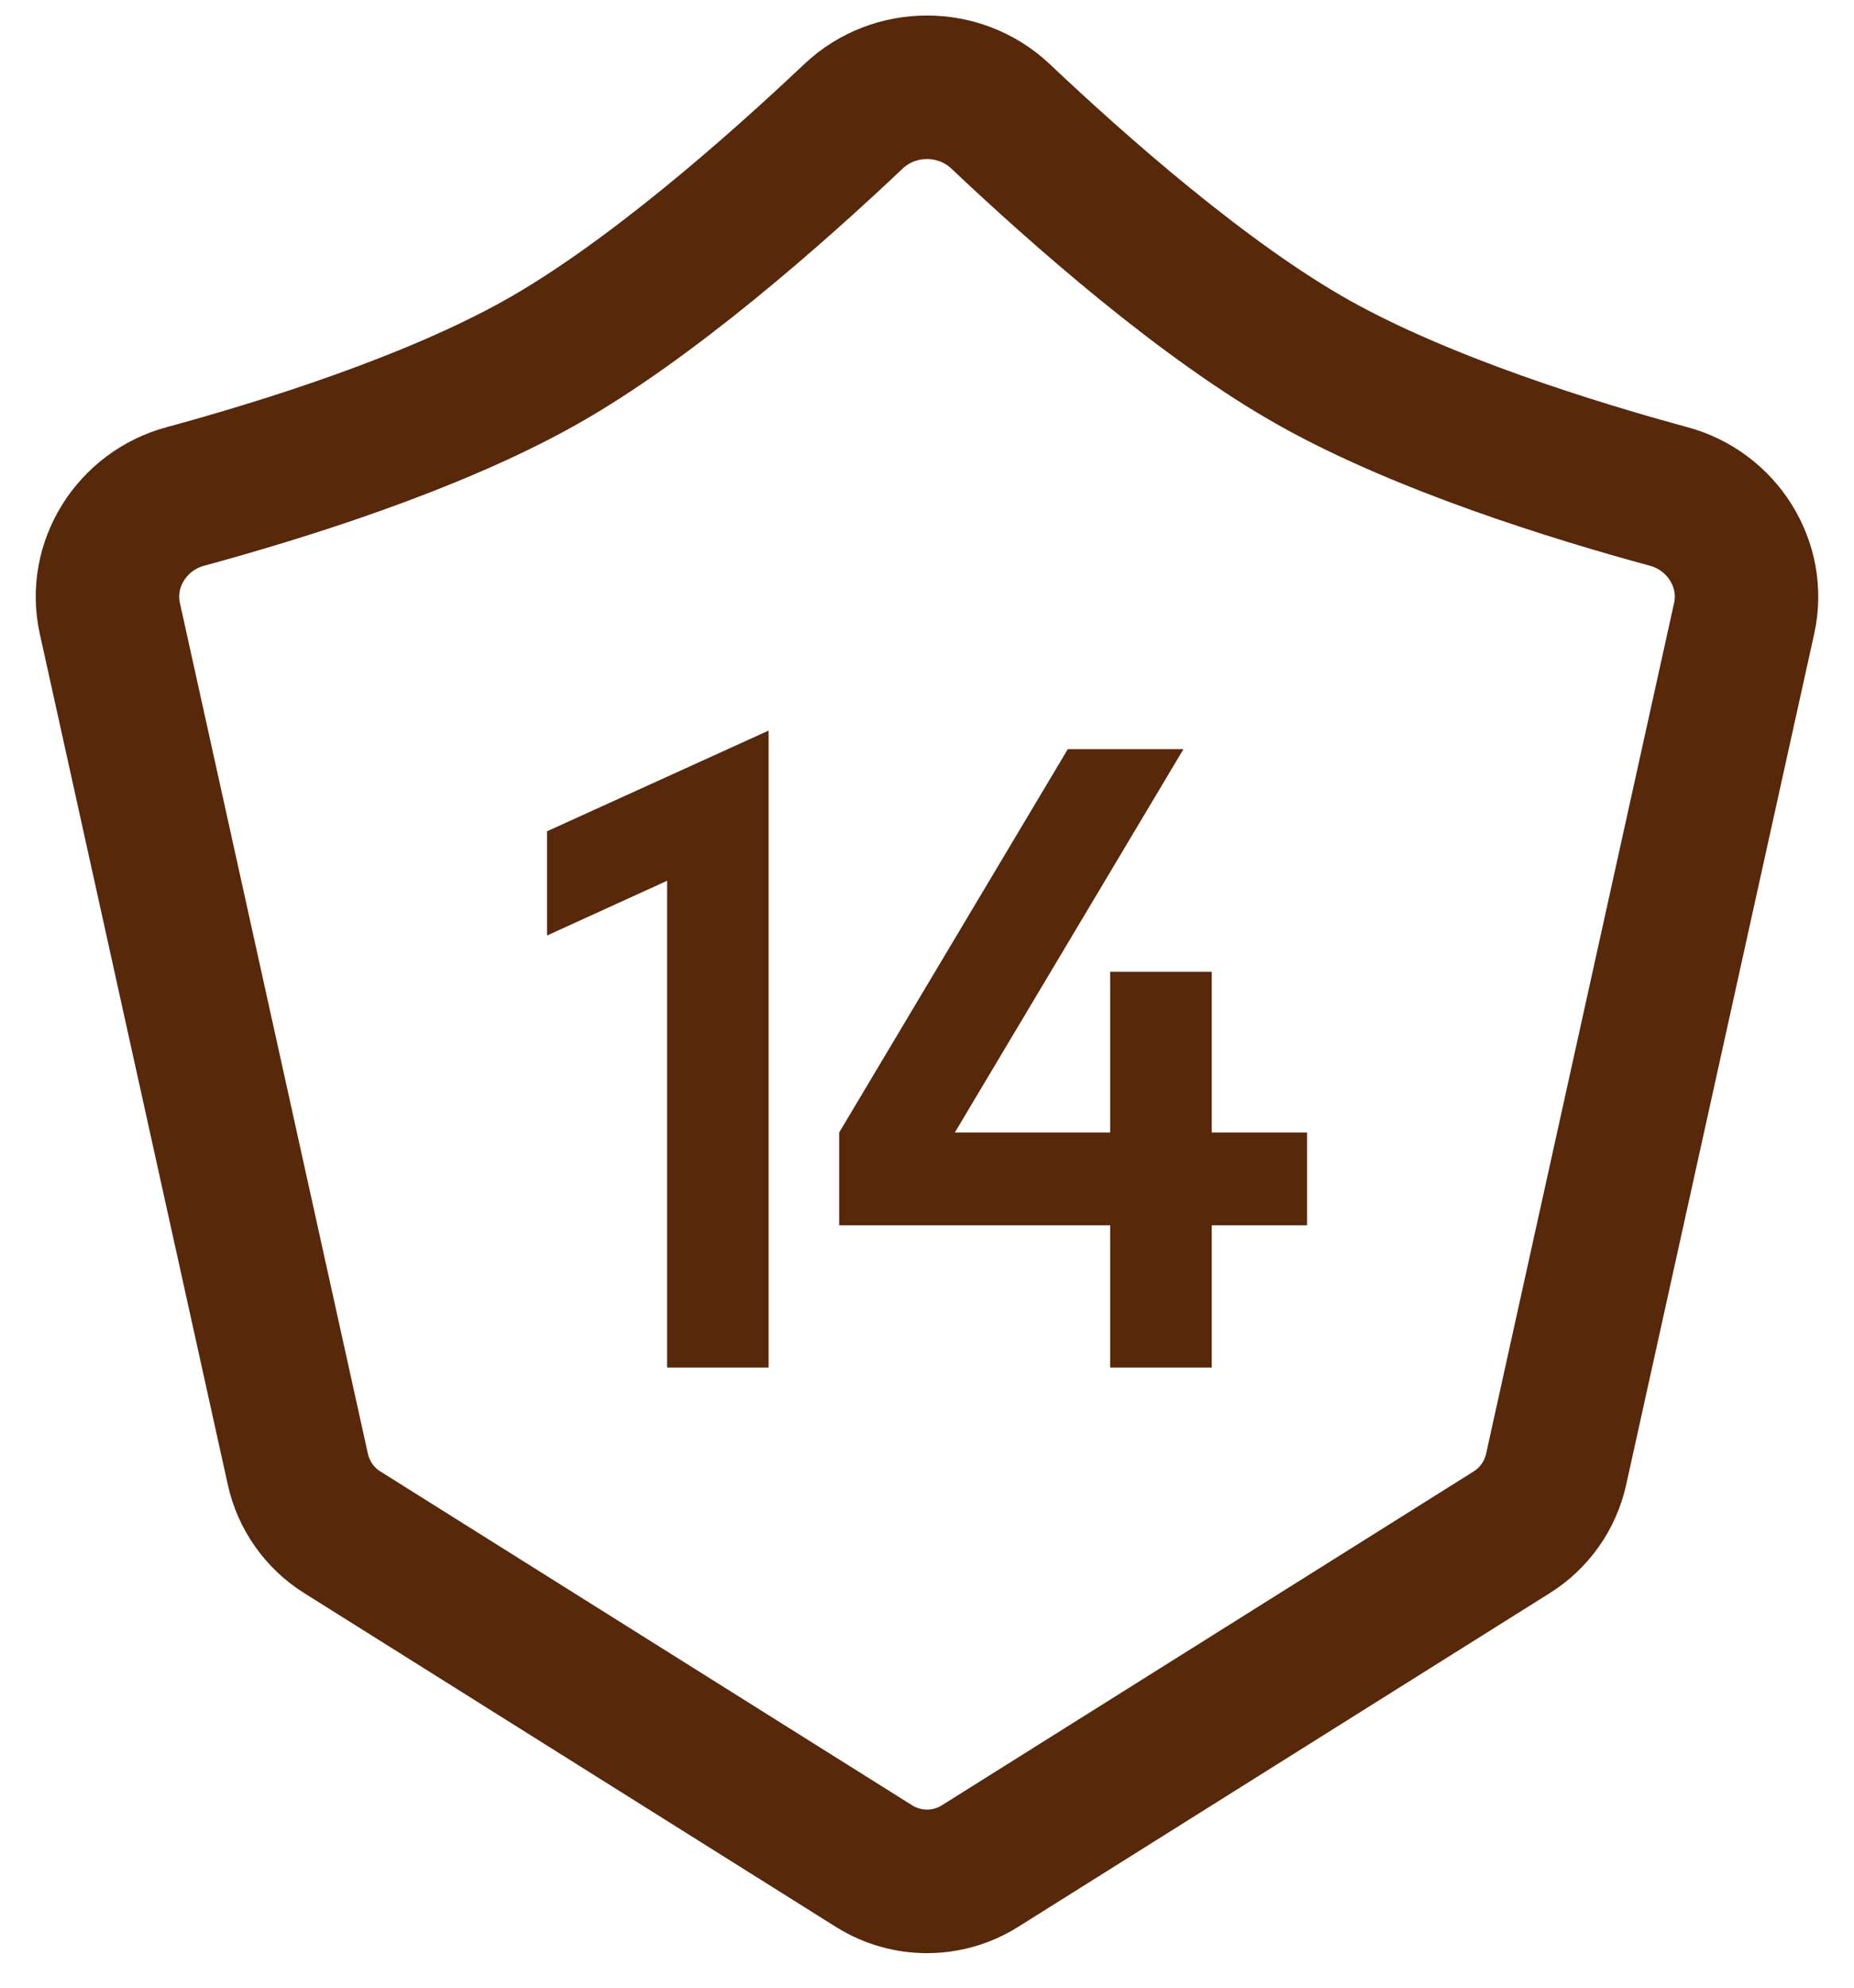
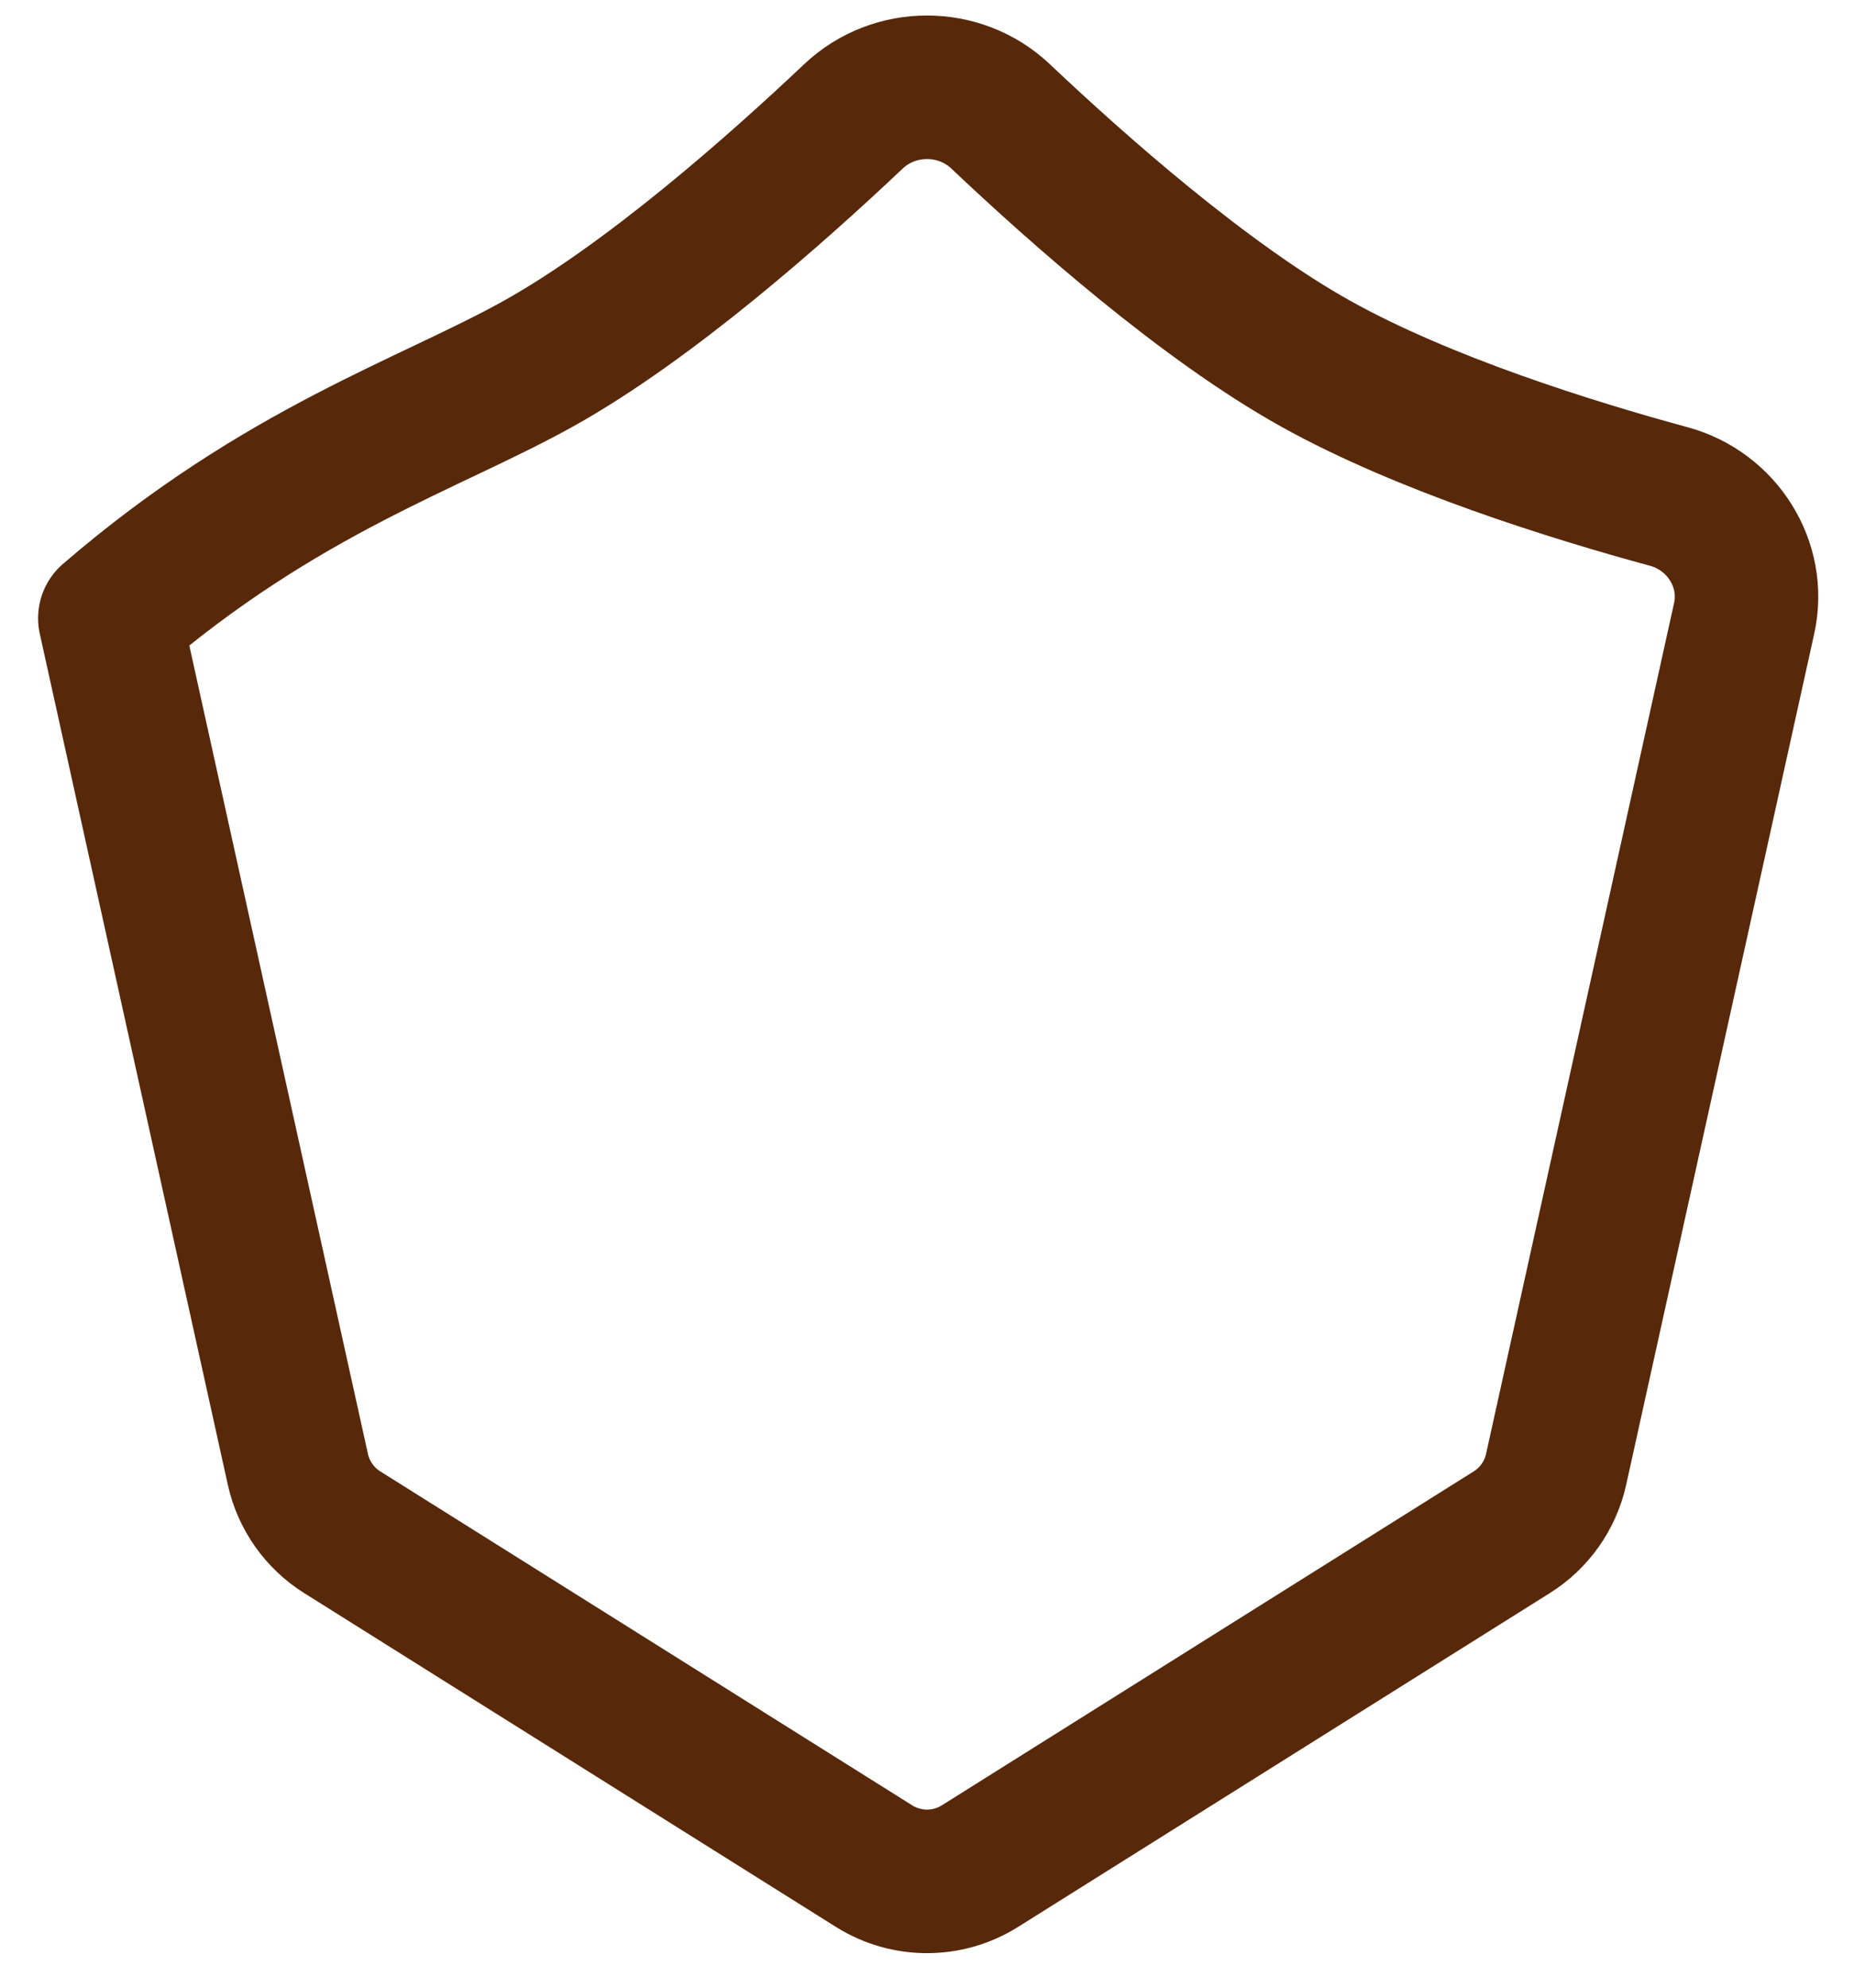
<svg xmlns="http://www.w3.org/2000/svg" fill="none" viewBox="0 0 42 45" height="45" width="42">
-   <path stroke-linejoin="round" stroke-linecap="round" stroke-width="3.25" stroke="#57280A" d="M6.748 33.265L2.488 13.997C2.219 12.778 2.99 11.567 4.194 11.241C6.376 10.648 9.745 9.601 12.207 8.227C14.707 6.832 17.572 4.3 19.334 2.634C20.262 1.757 21.738 1.757 22.666 2.634C24.428 4.3 27.293 6.832 29.793 8.227C32.255 9.601 35.624 10.648 37.806 11.241C39.01 11.567 39.781 12.778 39.512 13.997L35.252 33.265C35.121 33.855 34.76 34.367 34.249 34.688L22.198 42.249C21.465 42.708 20.535 42.708 19.802 42.249L7.751 34.688C7.24 34.367 6.879 33.855 6.748 33.265Z" />
-   <path fill="#57280A" d="M12.392 18.82L17.412 16.54V30.96H15.112V19.94L12.392 21.18V18.82ZM29.61 25.64V27.74H27.45V30.96H25.15V27.74H19.01V25.64L24.19 16.96H26.81L21.63 25.64H25.15V22H27.45V25.64H29.61Z" />
+   <path stroke-linejoin="round" stroke-linecap="round" stroke-width="3.25" stroke="#57280A" d="M6.748 33.265L2.488 13.997C6.376 10.648 9.745 9.601 12.207 8.227C14.707 6.832 17.572 4.3 19.334 2.634C20.262 1.757 21.738 1.757 22.666 2.634C24.428 4.3 27.293 6.832 29.793 8.227C32.255 9.601 35.624 10.648 37.806 11.241C39.01 11.567 39.781 12.778 39.512 13.997L35.252 33.265C35.121 33.855 34.76 34.367 34.249 34.688L22.198 42.249C21.465 42.708 20.535 42.708 19.802 42.249L7.751 34.688C7.24 34.367 6.879 33.855 6.748 33.265Z" />
</svg>